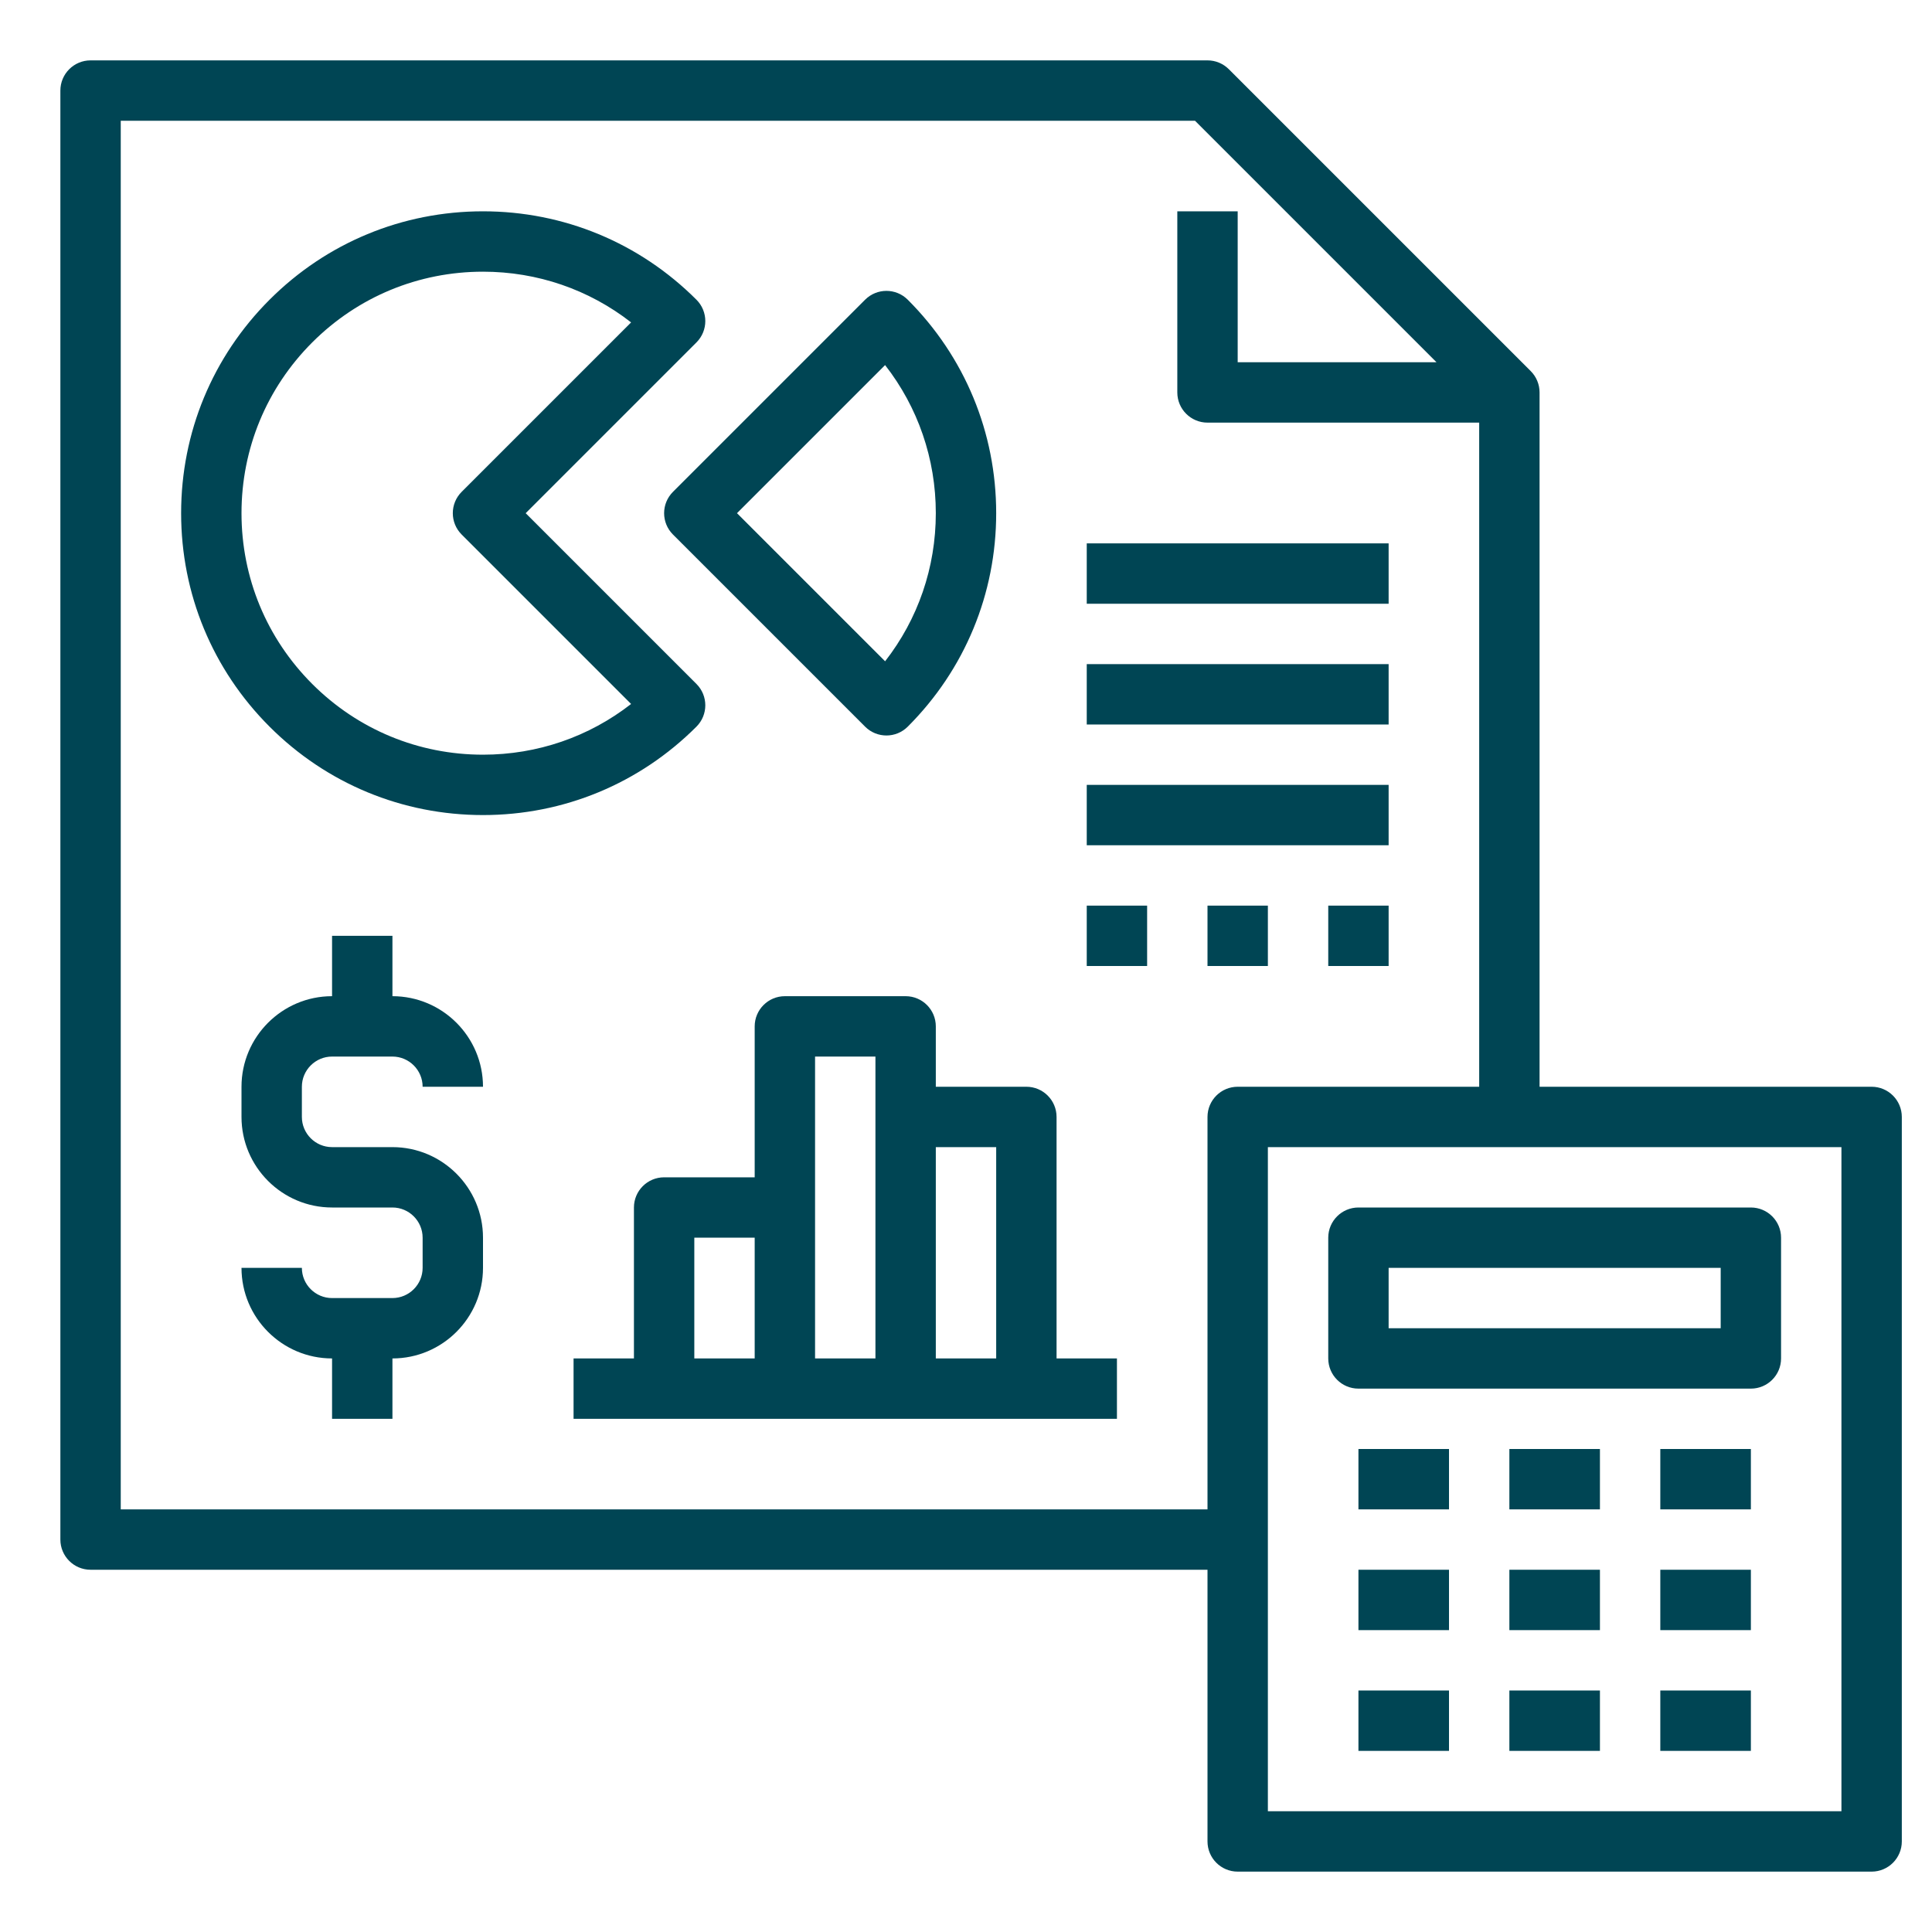
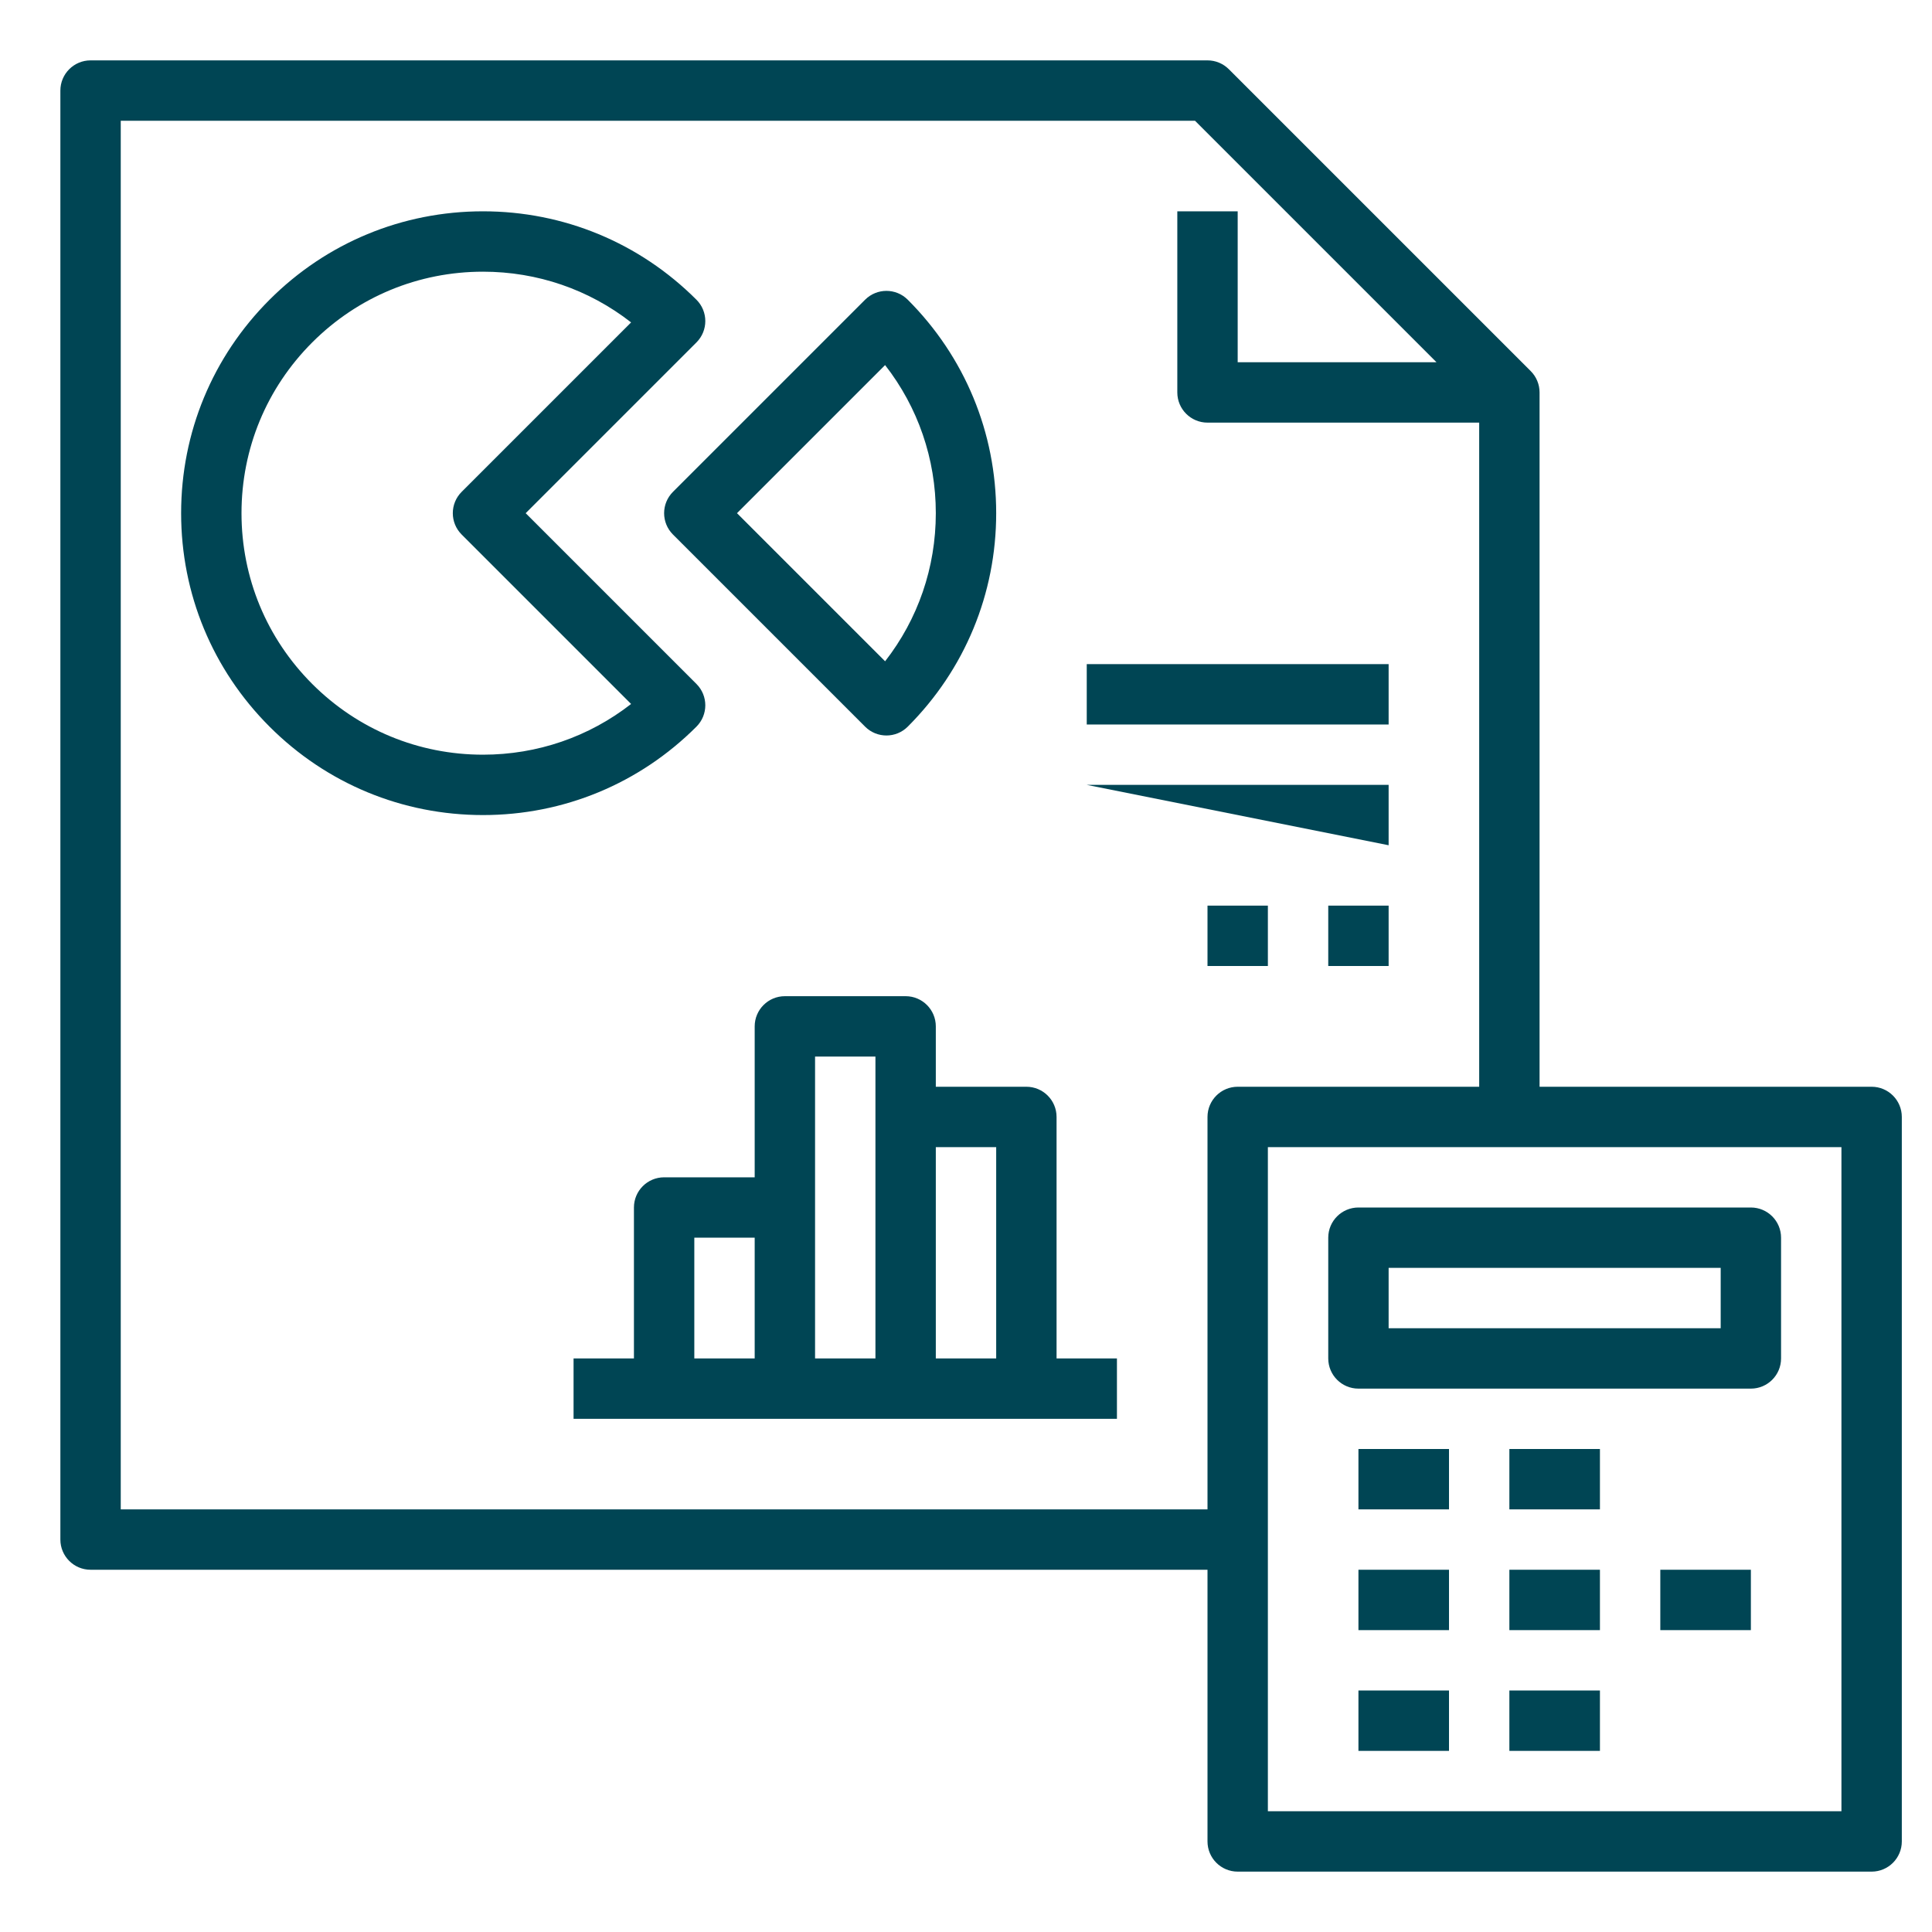
<svg xmlns="http://www.w3.org/2000/svg" id="Layer_1_1_" style="fill: #004554;" enable-background="new 0 0 64 64" height="512" viewBox="0 0 64 64" width="512">
  <path d="m62 36h-11v-23c0-.265-.105-.52-.293-.707l-10-10c-.188-.188-.442-.293-.707-.293h-37c-.552 0-1 .448-1 1v48c0 .552.448 1 1 1h37v9c0 .552.448 1 1 1h21c.552 0 1-.448 1-1v-24c0-.552-.448-1-1-1zm-22 1v13h-36v-46h35.586l8 8h-6.586v-5h-2v6c0 .552.448 1 1 1h9v22h-8c-.552 0-1 .448-1 1zm21 23h-19v-22h19z" />
  <path d="m45 48h3v2h-3z" />
  <path d="m50 48h3v2h-3z" />
-   <path d="m55 48h3v2h-3z" />
  <path d="m45 52h3v2h-3z" />
  <path d="m50 52h3v2h-3z" />
  <path d="m55 52h3v2h-3z" />
  <path d="m45 56h3v2h-3z" />
  <path d="m50 56h3v2h-3z" />
-   <path d="m55 56h3v2h-3z" />
  <path d="m45 46h13c.552 0 1-.448 1-1v-4c0-.552-.448-1-1-1h-13c-.552 0-1 .448-1 1v4c0 .552.448 1 1 1zm1-4h11v2h-11z" />
  <path d="m23.071 22.657-5.657-5.657 5.657-5.657c.391-.391.391-1.023 0-1.414-1.889-1.889-4.4-2.929-7.071-2.929s-5.182 1.04-7.071 2.929c-1.889 1.889-2.929 4.4-2.929 7.071s1.04 5.182 2.929 7.071c1.889 1.889 4.4 2.929 7.071 2.929s5.182-1.04 7.071-2.929c.391-.391.391-1.023 0-1.414zm-7.071 2.343c-2.137 0-4.146-.832-5.657-2.343s-2.343-3.52-2.343-5.657.832-4.146 2.343-5.657 3.52-2.343 5.657-2.343c1.8 0 3.509.59 4.906 1.68l-5.613 5.613c-.391.391-.391 1.023 0 1.414l5.613 5.613c-1.397 1.089-3.106 1.68-4.906 1.68z" />
  <path d="m22.293 17.707 6.364 6.364c.195.195.451.293.707.293s.512-.098.707-.293c1.889-1.889 2.929-4.4 2.929-7.071s-1.04-5.182-2.929-7.071c-.391-.391-1.023-.391-1.414 0l-6.364 6.364c-.391.391-.391 1.023 0 1.414zm7.027-5.613c1.089 1.397 1.68 3.106 1.68 4.906s-.59 3.509-1.68 4.906l-4.906-4.906z" />
-   <path d="m11 35h2c.551 0 1 .449 1 1h2c0-1.654-1.346-3-3-3v-2h-2v2c-1.654 0-3 1.346-3 3v1c0 1.654 1.346 3 3 3h2c.551 0 1 .449 1 1v1c0 .551-.449 1-1 1h-2c-.551 0-1-.449-1-1h-2c0 1.654 1.346 3 3 3v2h2v-2c1.654 0 3-1.346 3-3v-1c0-1.654-1.346-3-3-3h-2c-.551 0-1-.449-1-1v-1c0-.551.449-1 1-1z" />
  <path d="m35 37c0-.552-.448-1-1-1h-3v-2c0-.552-.448-1-1-1h-4c-.552 0-1 .448-1 1v5h-3c-.552 0-1 .448-1 1v5h-2v2h3 4 4 4 3v-2h-2zm-12 4h2v4h-2zm4-1v-5h2v2 8h-2zm4 5v-7h2v7z" />
-   <path d="m36 18h10v2h-10z" />
  <path d="m36 22h10v2h-10z" />
-   <path d="m36 26h10v2h-10z" />
-   <path d="m36 30h2v2h-2z" />
+   <path d="m36 26h10v2z" />
  <path d="m40 30h2v2h-2z" />
  <path d="m44 30h2v2h-2z" />
</svg>